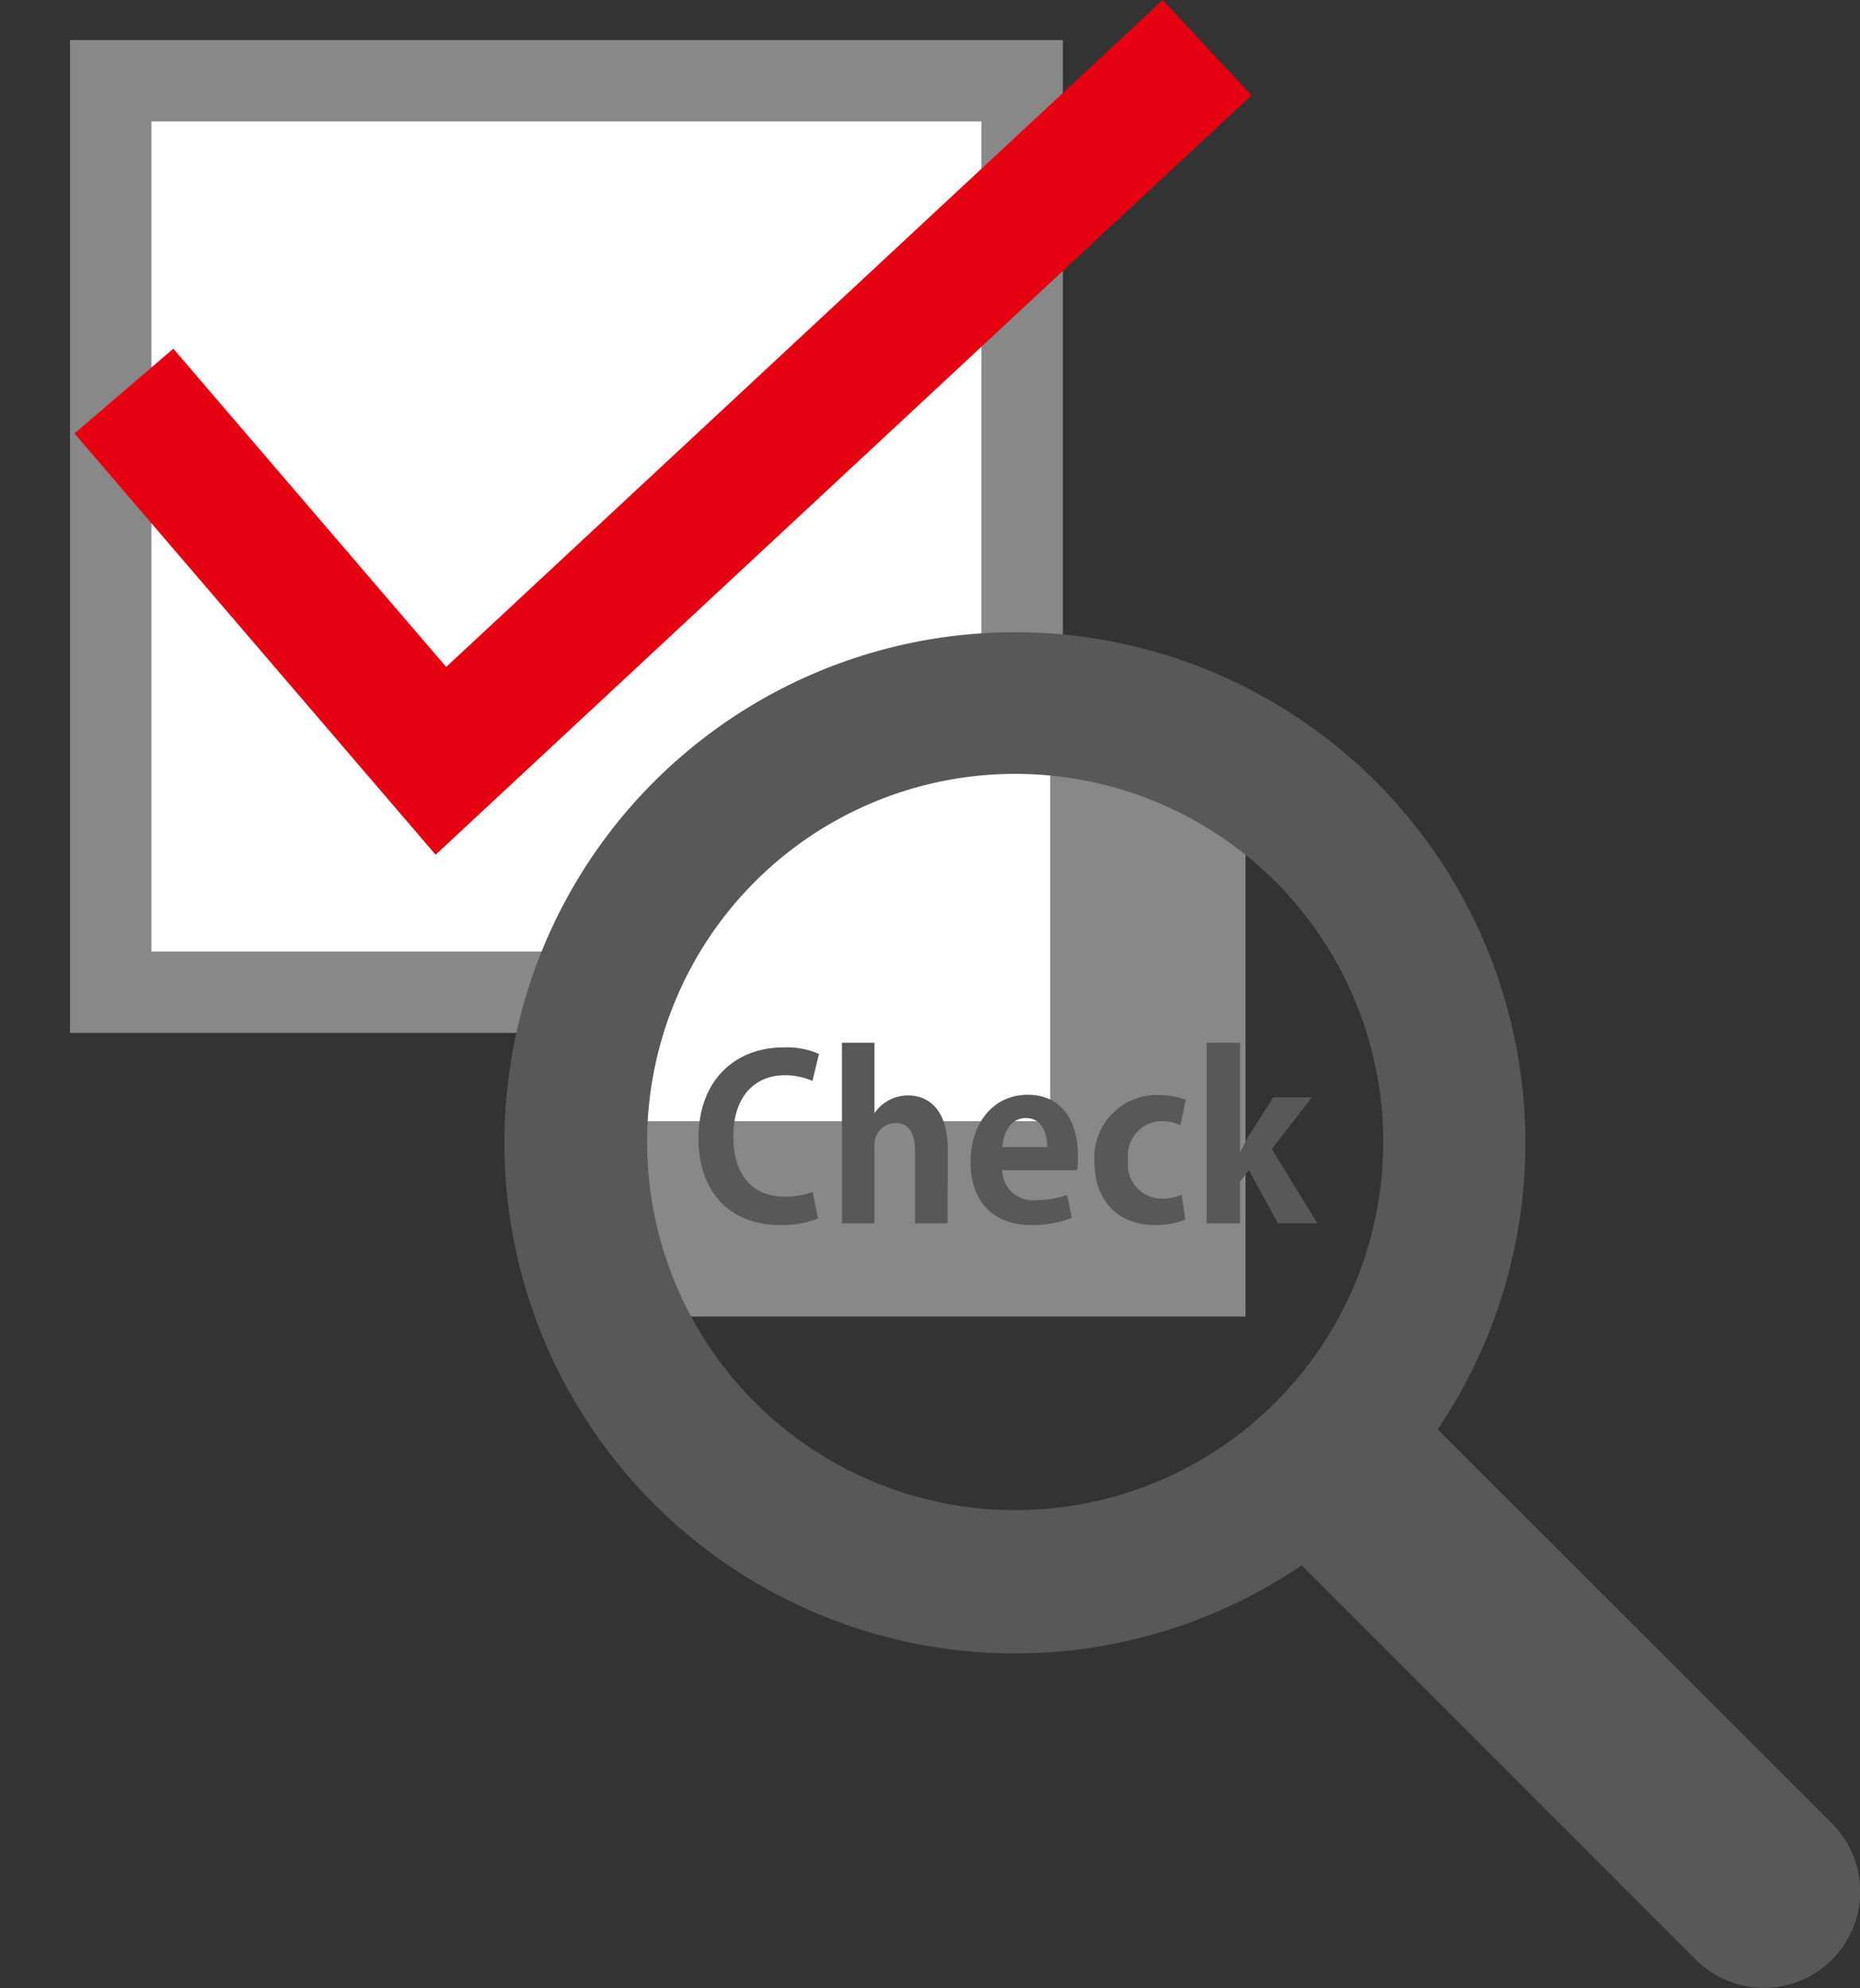
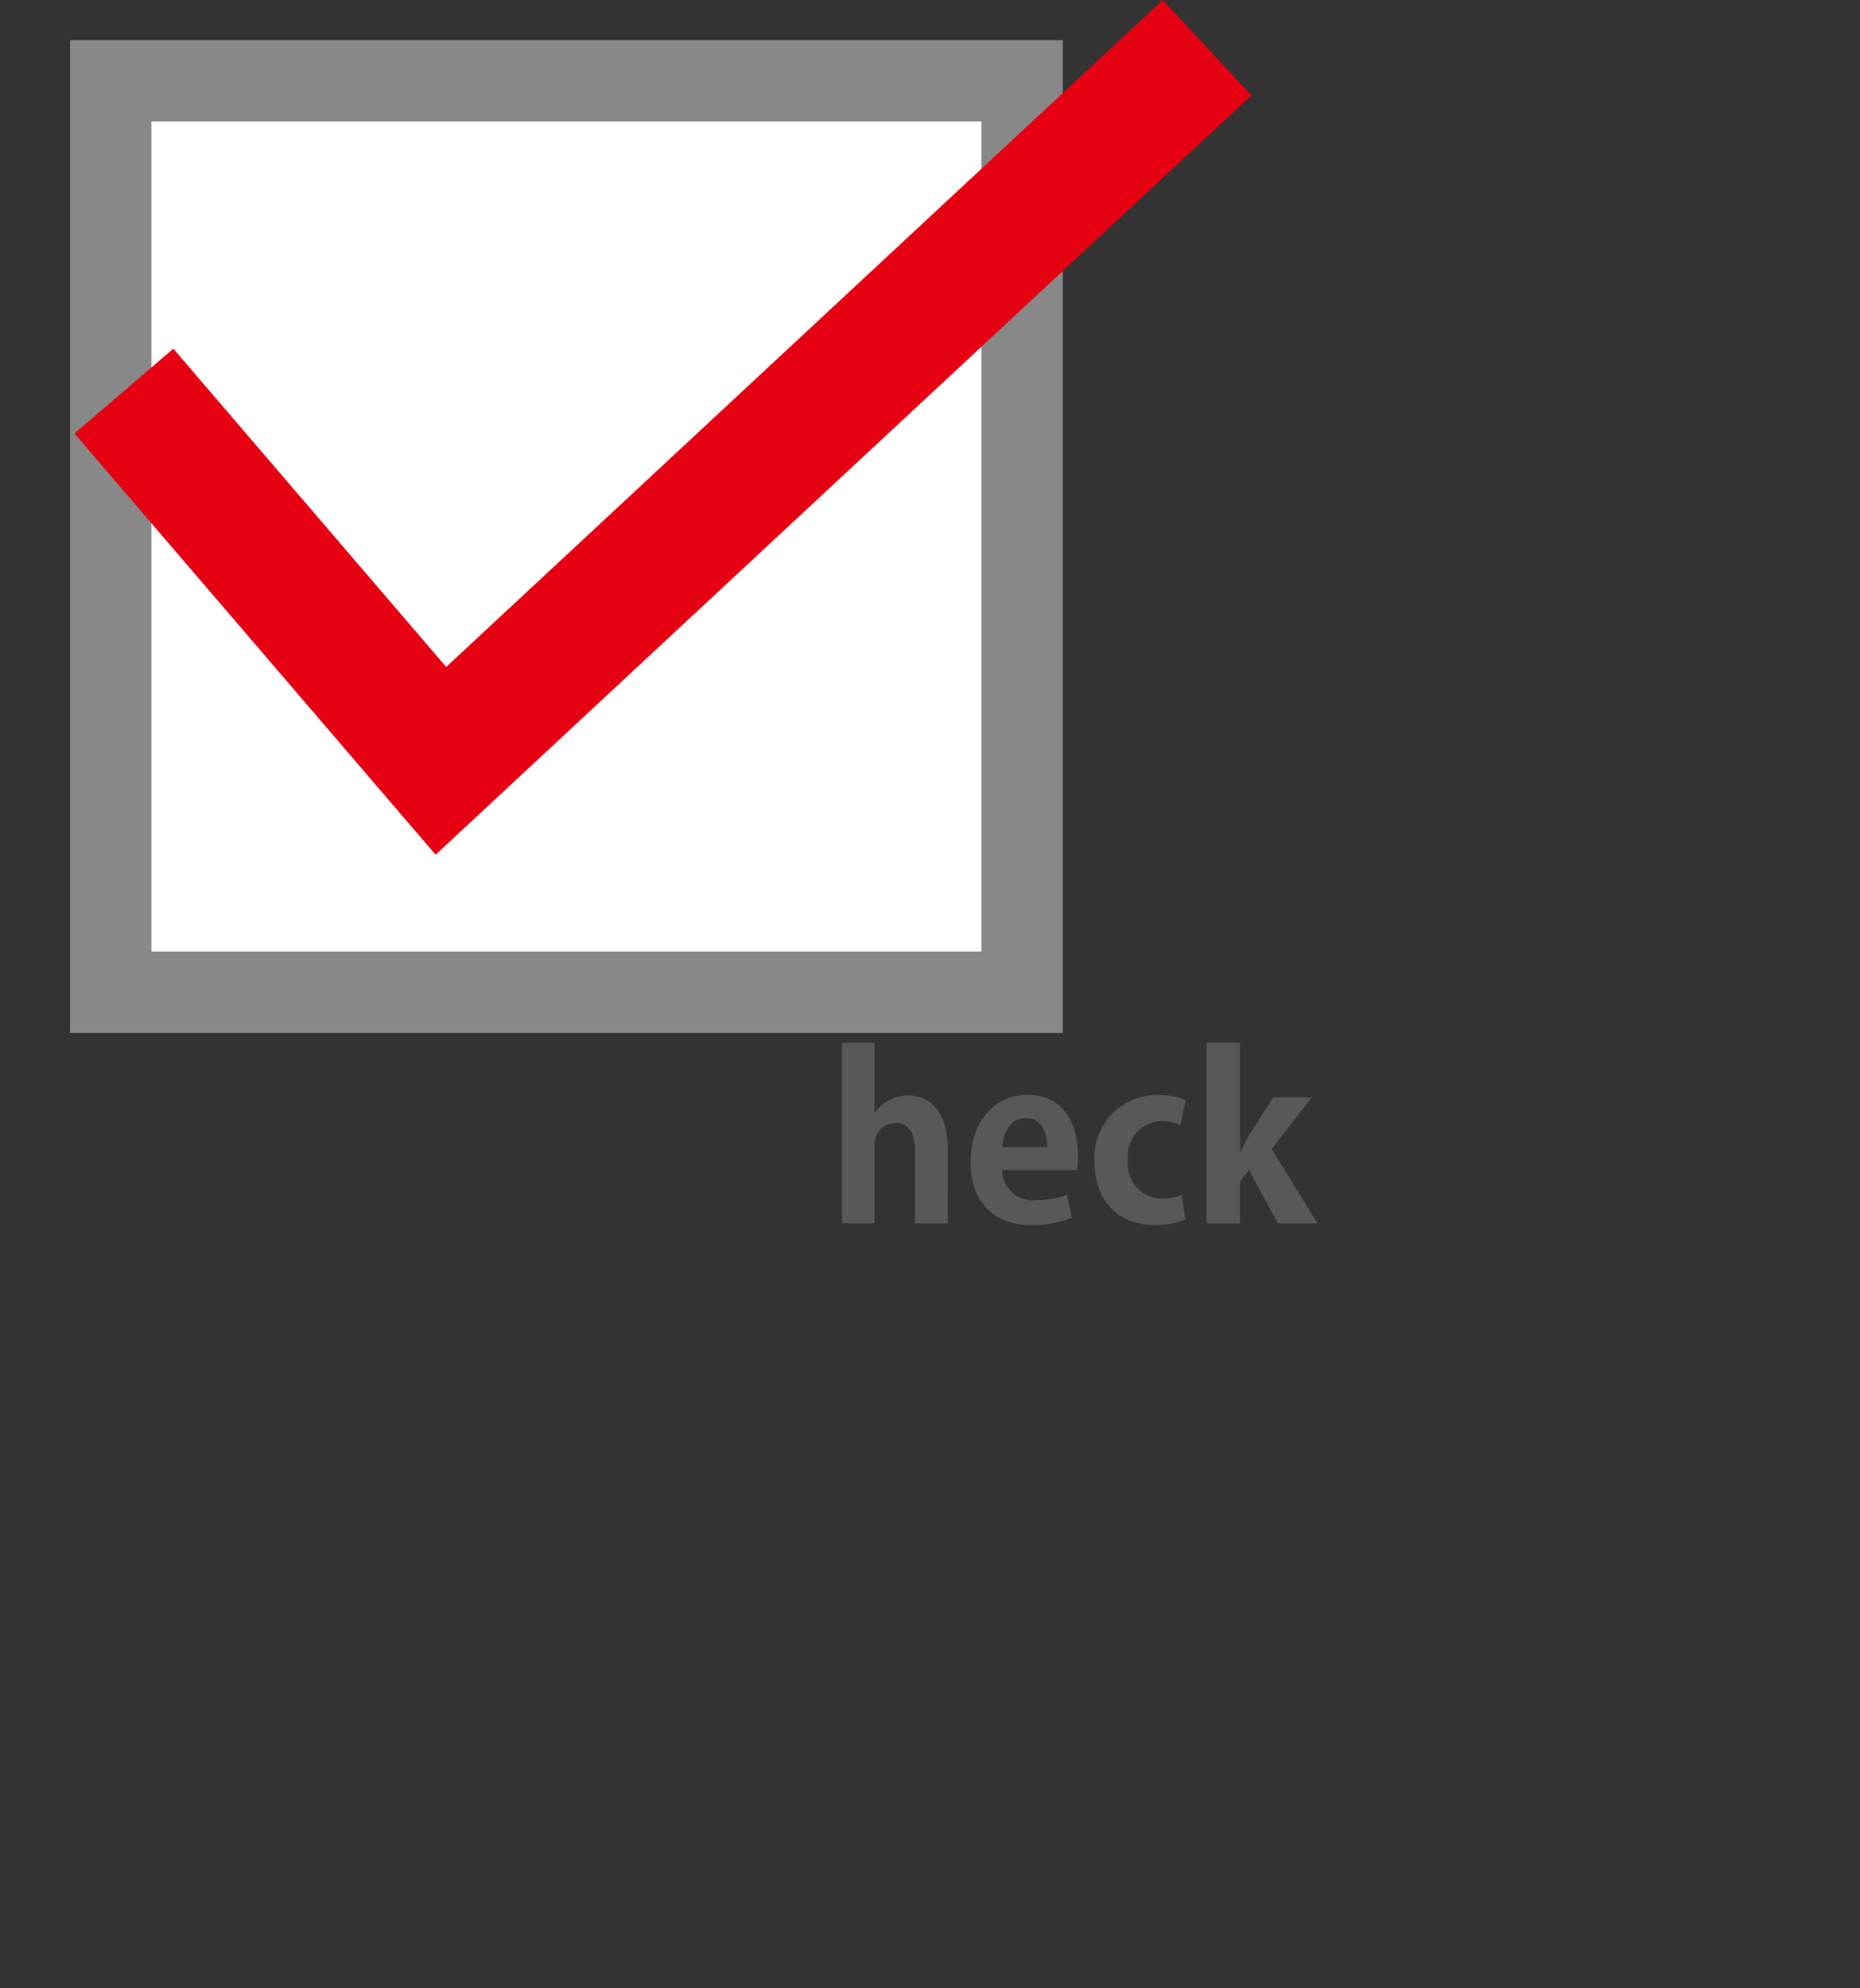
<svg xmlns="http://www.w3.org/2000/svg" id="レイヤー_1" data-name="レイヤー 1" width="114.24" height="122.1" viewBox="0 0 114.24 122.1">
  <rect x="0" y="0" width="114.24" height="122.1" fill="#333333" stroke="none" />
  <defs>
    <style>
      .cls-1, .cls-3 {
        fill: none;
      }

      .cls-2, .cls-5 {
        fill: #fff;
        stroke: #888;
      }

      .cls-2, .cls-3, .cls-5 {
        stroke-miterlimit: 10;
      }

      .cls-2 {
        stroke-width: 5px;
      }

      .cls-3 {
        stroke: #e50012;
        stroke-width: 8px;
      }

      .cls-4 {
        clip-path: url(#clip-path);
      }

      .cls-5 {
        stroke-width: 12px;
      }

      .cls-6 {
        fill: #595757;
      }
    </style>
    <clipPath id="clip-path" transform="translate(-242.89 -103.86)">
-       <path class="cls-1" d="M332.77,173.43a26.58,26.58,0,1,1-26.58-26.57A26.58,26.58,0,0,1,332.77,173.43Z" />
-     </clipPath>
+       </clipPath>
  </defs>
  <g>
    <rect class="cls-2" x="6.8" y="4.96" width="55.98" height="55.98" />
    <polyline class="cls-3" points="7.61 24.02 27.08 46.73 74.14 2.93" />
    <g class="cls-4">
      <rect class="cls-5" x="6" y="10.36" width="64.5" height="64.5" />
    </g>
-     <path class="cls-6" d="M327.41,151.88A31.36,31.36,0,1,0,322.84,200l24.21,24.22a5.91,5.91,0,1,0,8.36-8.36l-24.22-24.21A31.41,31.41,0,0,0,327.41,151.88ZM321.22,190a22.61,22.61,0,1,1,0-32A22.63,22.63,0,0,1,321.22,190Z" transform="translate(-242.89 -103.86)" />
    <g>
-       <path class="cls-6" d="M293.13,178.7a6,6,0,0,1-2.34.4c-3.19,0-5-2.17-5-5.32,0-3.71,2.39-5.59,5.21-5.59a4.89,4.89,0,0,1,2.19.4l-.4,1.66a4.16,4.16,0,0,0-1.7-.35c-1.75,0-3.16,1.2-3.16,3.77,0,2.41,1.23,3.69,3.15,3.69a4.73,4.73,0,0,0,1.72-.3Z" transform="translate(-242.89 -103.86)" />
      <path class="cls-6" d="M301.09,179h-2v-4.43c0-1-.31-1.74-1.19-1.74a1.34,1.34,0,0,0-1.3,1.5V179h-2v-11.1h2v4.33h0a2.5,2.5,0,0,1,2.06-1.09c1.36,0,2.44,1,2.44,3.26Z" transform="translate(-242.89 -103.86)" />
      <path class="cls-6" d="M308.72,178.66a6.69,6.69,0,0,1-2.49.44c-2.38,0-3.73-1.49-3.73-3.88,0-2.21,1.27-4.12,3.52-4.12,1.87,0,3.08,1.33,3.08,3.82a4.88,4.88,0,0,1-.05.81h-4.6a1.86,1.86,0,0,0,2.1,1.84,5.62,5.62,0,0,0,1.88-.32Zm-1.51-4.35c0-.8-.3-1.78-1.31-1.78s-1.4,1-1.45,1.78Z" transform="translate(-242.89 -103.86)" />
      <path class="cls-6" d="M315.69,178.77a4.86,4.86,0,0,1-1.86.33c-2.25,0-3.72-1.46-3.72-3.91a3.83,3.83,0,0,1,4-4.07,4.45,4.45,0,0,1,1.61.29l-.33,1.56a2.67,2.67,0,0,0-1.21-.25,2.11,2.11,0,0,0-2,2.39,2.09,2.09,0,0,0,2.05,2.37,2.94,2.94,0,0,0,1.24-.24Z" transform="translate(-242.89 -103.86)" />
      <path class="cls-6" d="M323.81,179h-2.43l-1.79-3.29-.54.74V179H317v-11.1h2.05v6.76h0c.17-.34.33-.66.51-1l1.53-2.4h2.38L321,174.43Z" transform="translate(-242.89 -103.86)" />
    </g>
  </g>
</svg>